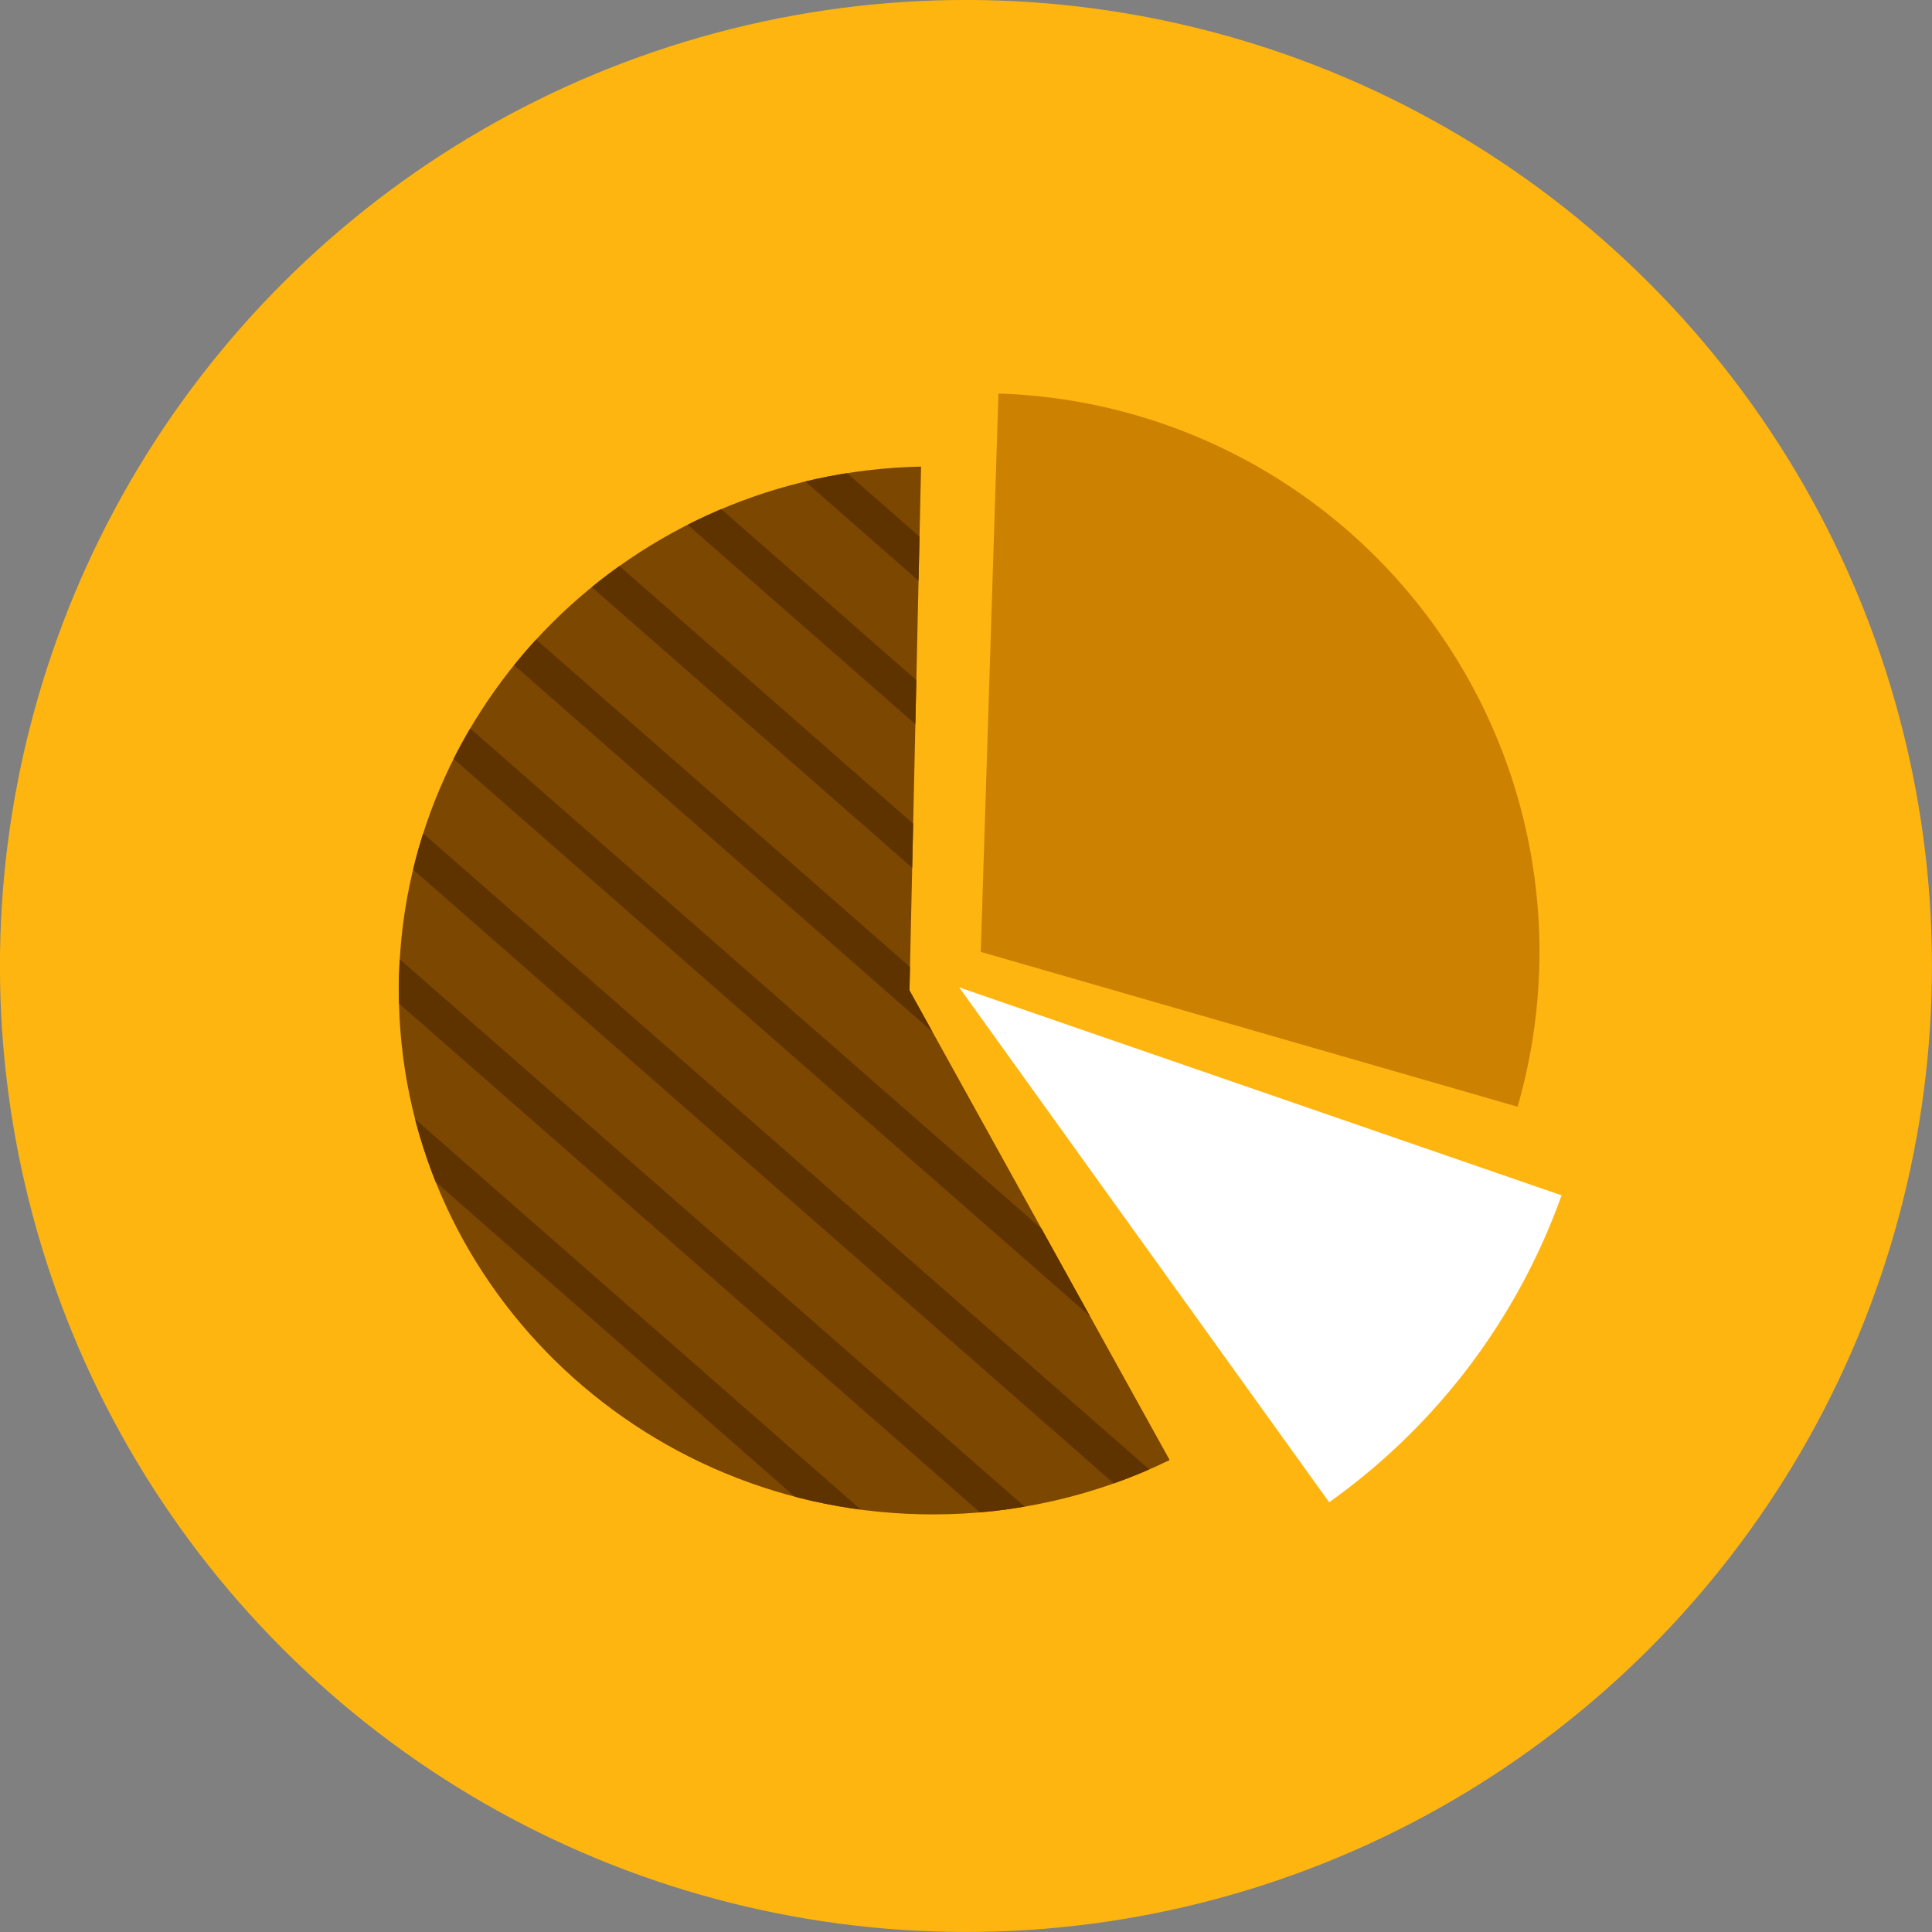
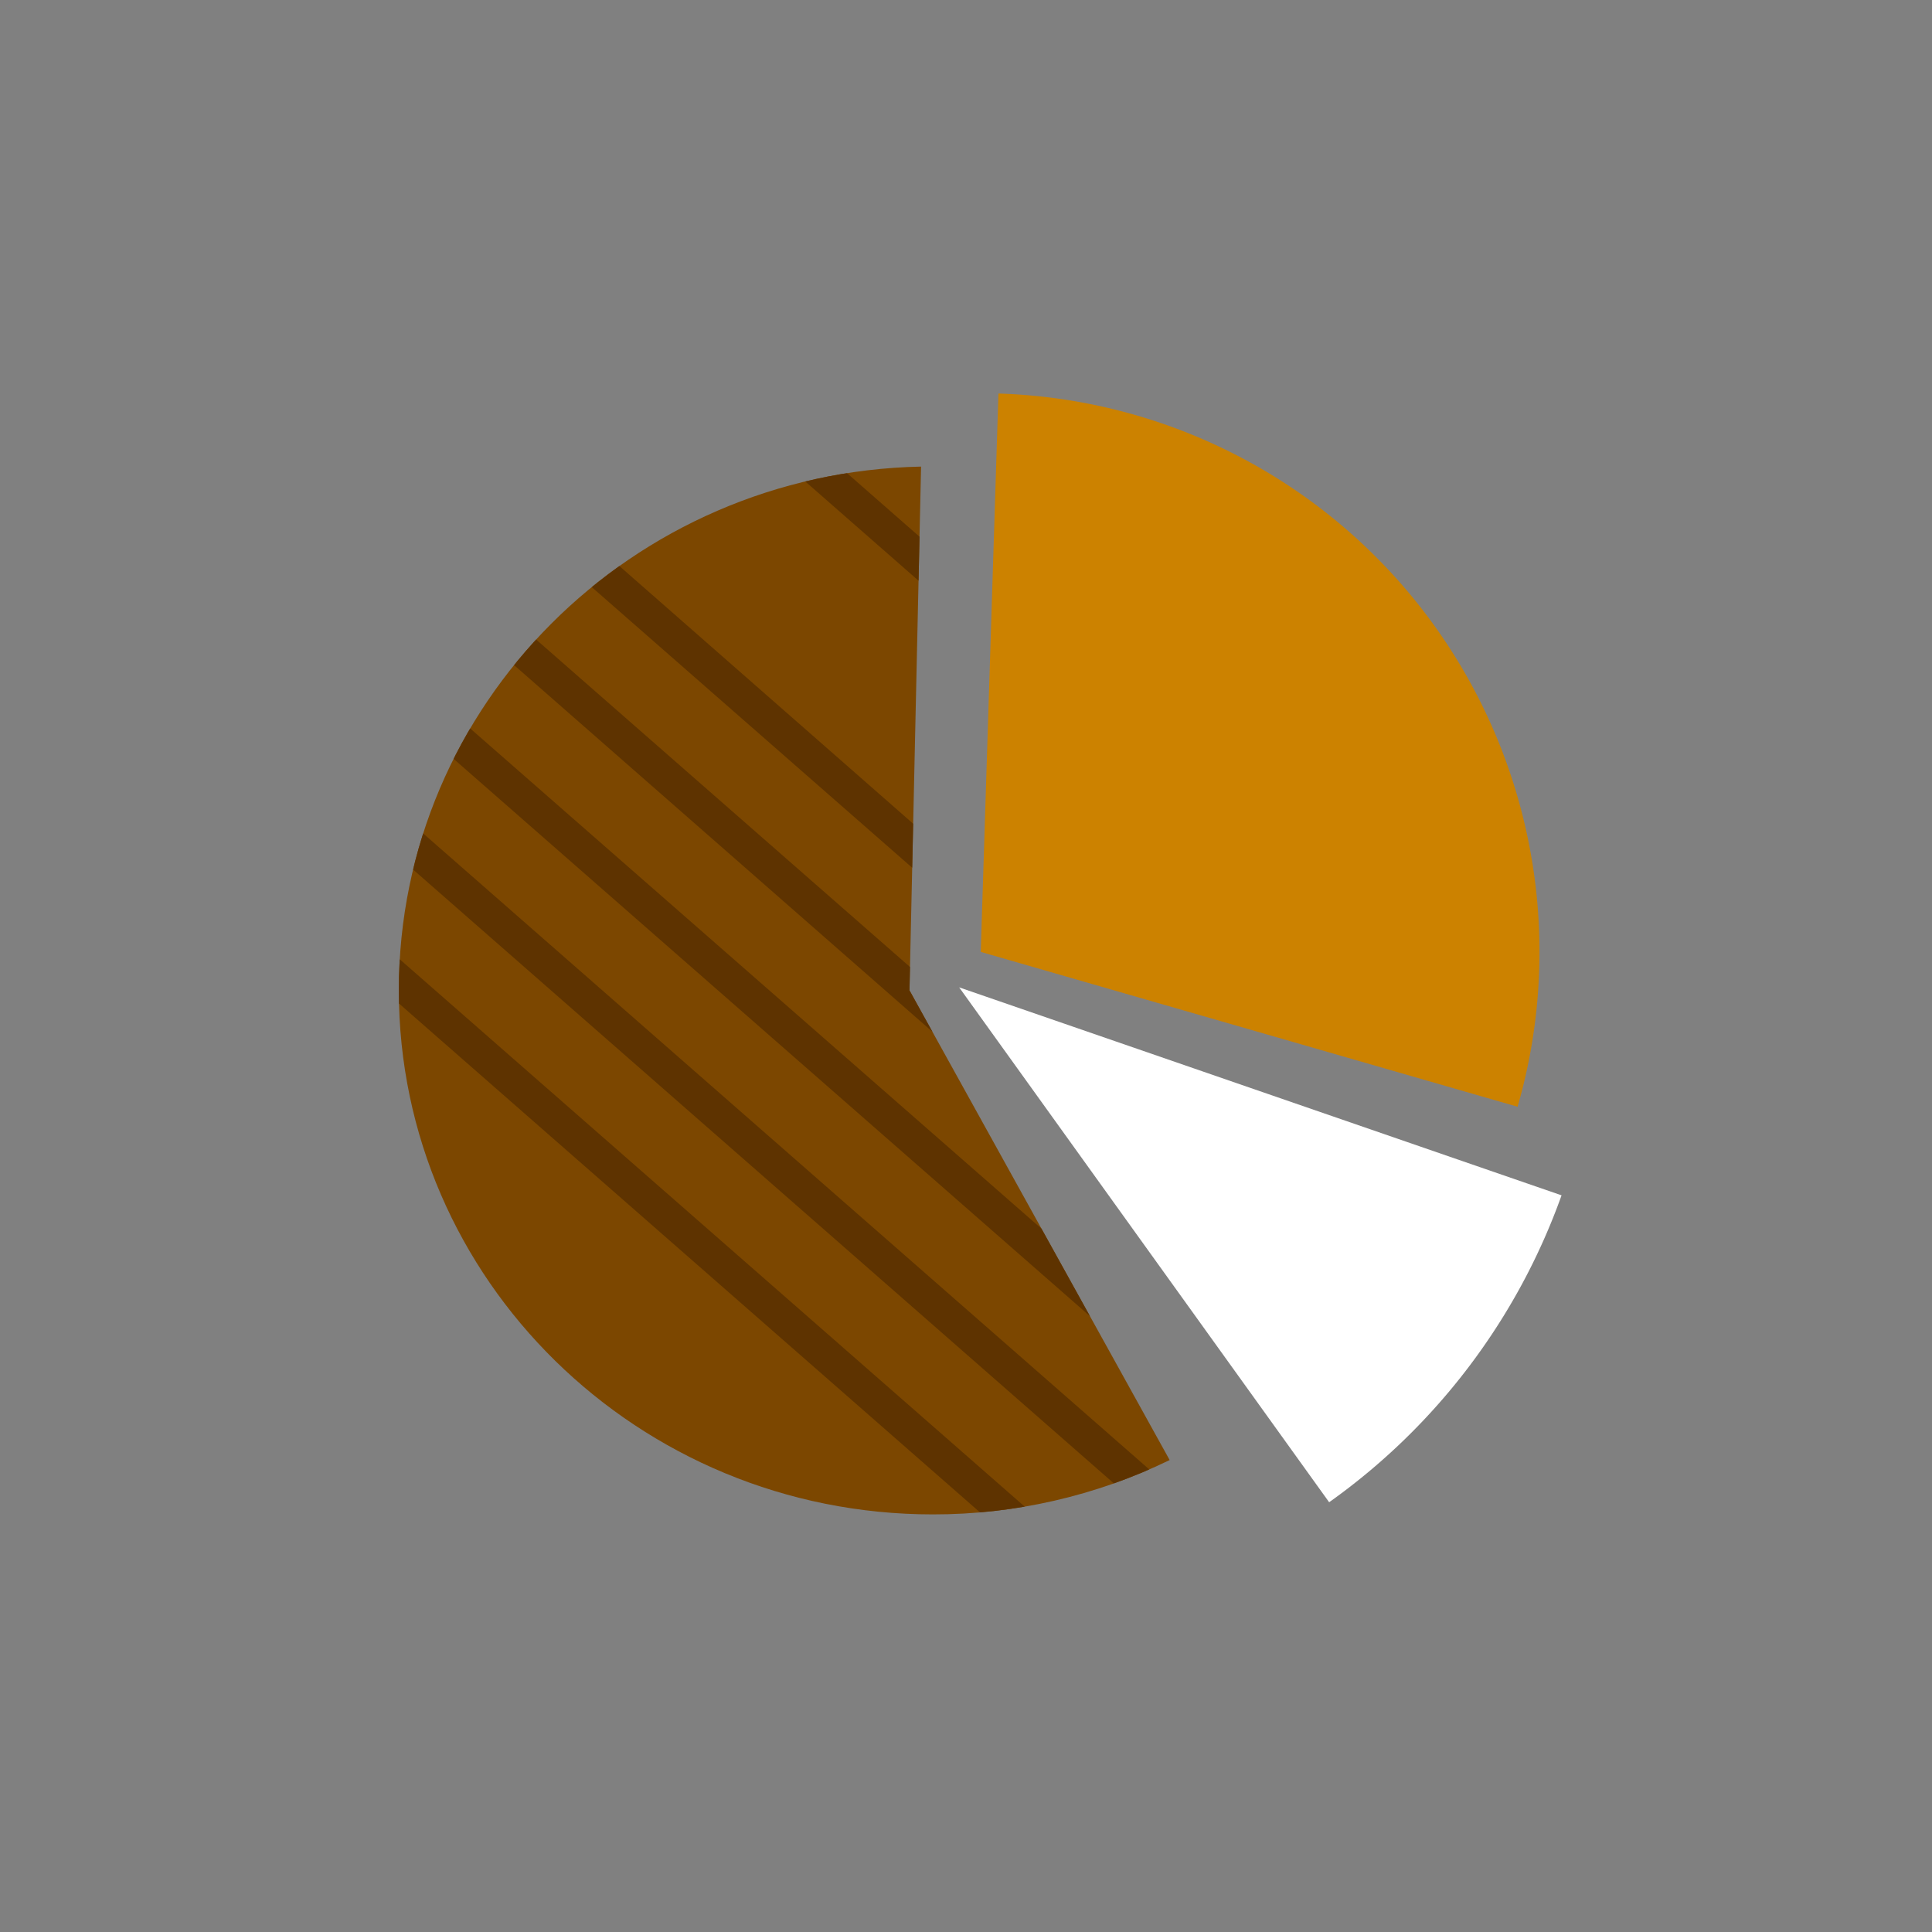
<svg xmlns="http://www.w3.org/2000/svg" viewBox="0 0 411.75 411.75">
  <rect x="0" y="0" width="411.75" height="411.75" fill="#808080" stroke="none" />
  <defs>
    <style>.cls-1{fill:none;}.cls-2{fill:#ffb510;}.cls-3{fill:#cc8200;}.cls-4{fill:#fff;}.cls-5{clip-path:url(#clip-path);}.cls-6{fill:#7c4700;}.cls-7{fill:#5e3300;}</style>
    <clipPath id="clip-path">
      <path class="cls-1" d="M196.3,99.44C134.59,100.72,85,150.19,85,211.07c0,61.68,51,111.68,113.8,111.68a115.15,115.15,0,0,0,50.48-11.58l-55.45-100.1Z" />
    </clipPath>
  </defs>
  <title>ES_BO</title>
  <g id="Layer_2" data-name="Layer 2">
    <g id="Layer_1-2" data-name="Layer 1">
-       <circle class="cls-2" cx="205.87" cy="205.87" r="205.87" transform="translate(-85.28 205.87) rotate(-45)" />
      <path class="cls-3" d="M212.79,83.87l-3.77,119,114.41,33A119.05,119.05,0,0,0,212.79,83.87Z" />
      <path class="cls-4" d="M332.8,254.75,204.42,210.43l78.85,109.73A136.66,136.66,0,0,0,332.8,254.75Z" />
      <g class="cls-5">
        <rect class="cls-6" x="43.12" y="75.03" width="251" height="280" />
        <path class="cls-7" d="M196.93,115.22l-.21,9.38L167.6,99.09c2.81-.79,5.67-1.47,8.57-2.06Z" />
-         <path class="cls-7" d="M196.24,145.79l-.21,9.38-52.79-46.23c2.27-1.24,4.6-2.4,7-3.48Z" />
        <path class="cls-7" d="M195.55,176.37l-.21,9.38-72.13-63.17C125.07,121,127,119.49,129,118Z" />
        <path class="cls-7" d="M201.58,222.4l-94.7-83c1.48-1.88,3-3.72,4.63-5.51l83.35,73-.07,3.19Z" />
        <path class="cls-7" d="M235.14,283l-141-123.49c1.1-2.21,2.27-4.37,3.51-6.5L224.84,264.38Z" />
        <path class="cls-7" d="M247.78,315.66q-3.69,1.6-7.52,3L85.5,183.1c.64-2.6,1.36-5.15,2.17-7.68Z" />
        <path class="cls-7" d="M221.36,323.7q-4.65.85-9.41,1.33L82.26,211.44c0-.43,0-.87,0-1.31q0-4,.29-8Z" />
-         <path class="cls-7" d="M187.19,325a121.09,121.09,0,0,1-13.44-2.21L88.87,248.41a113.6,113.6,0,0,1-3.76-12.85Z" />
      </g>
    </g>
  </g>
</svg>